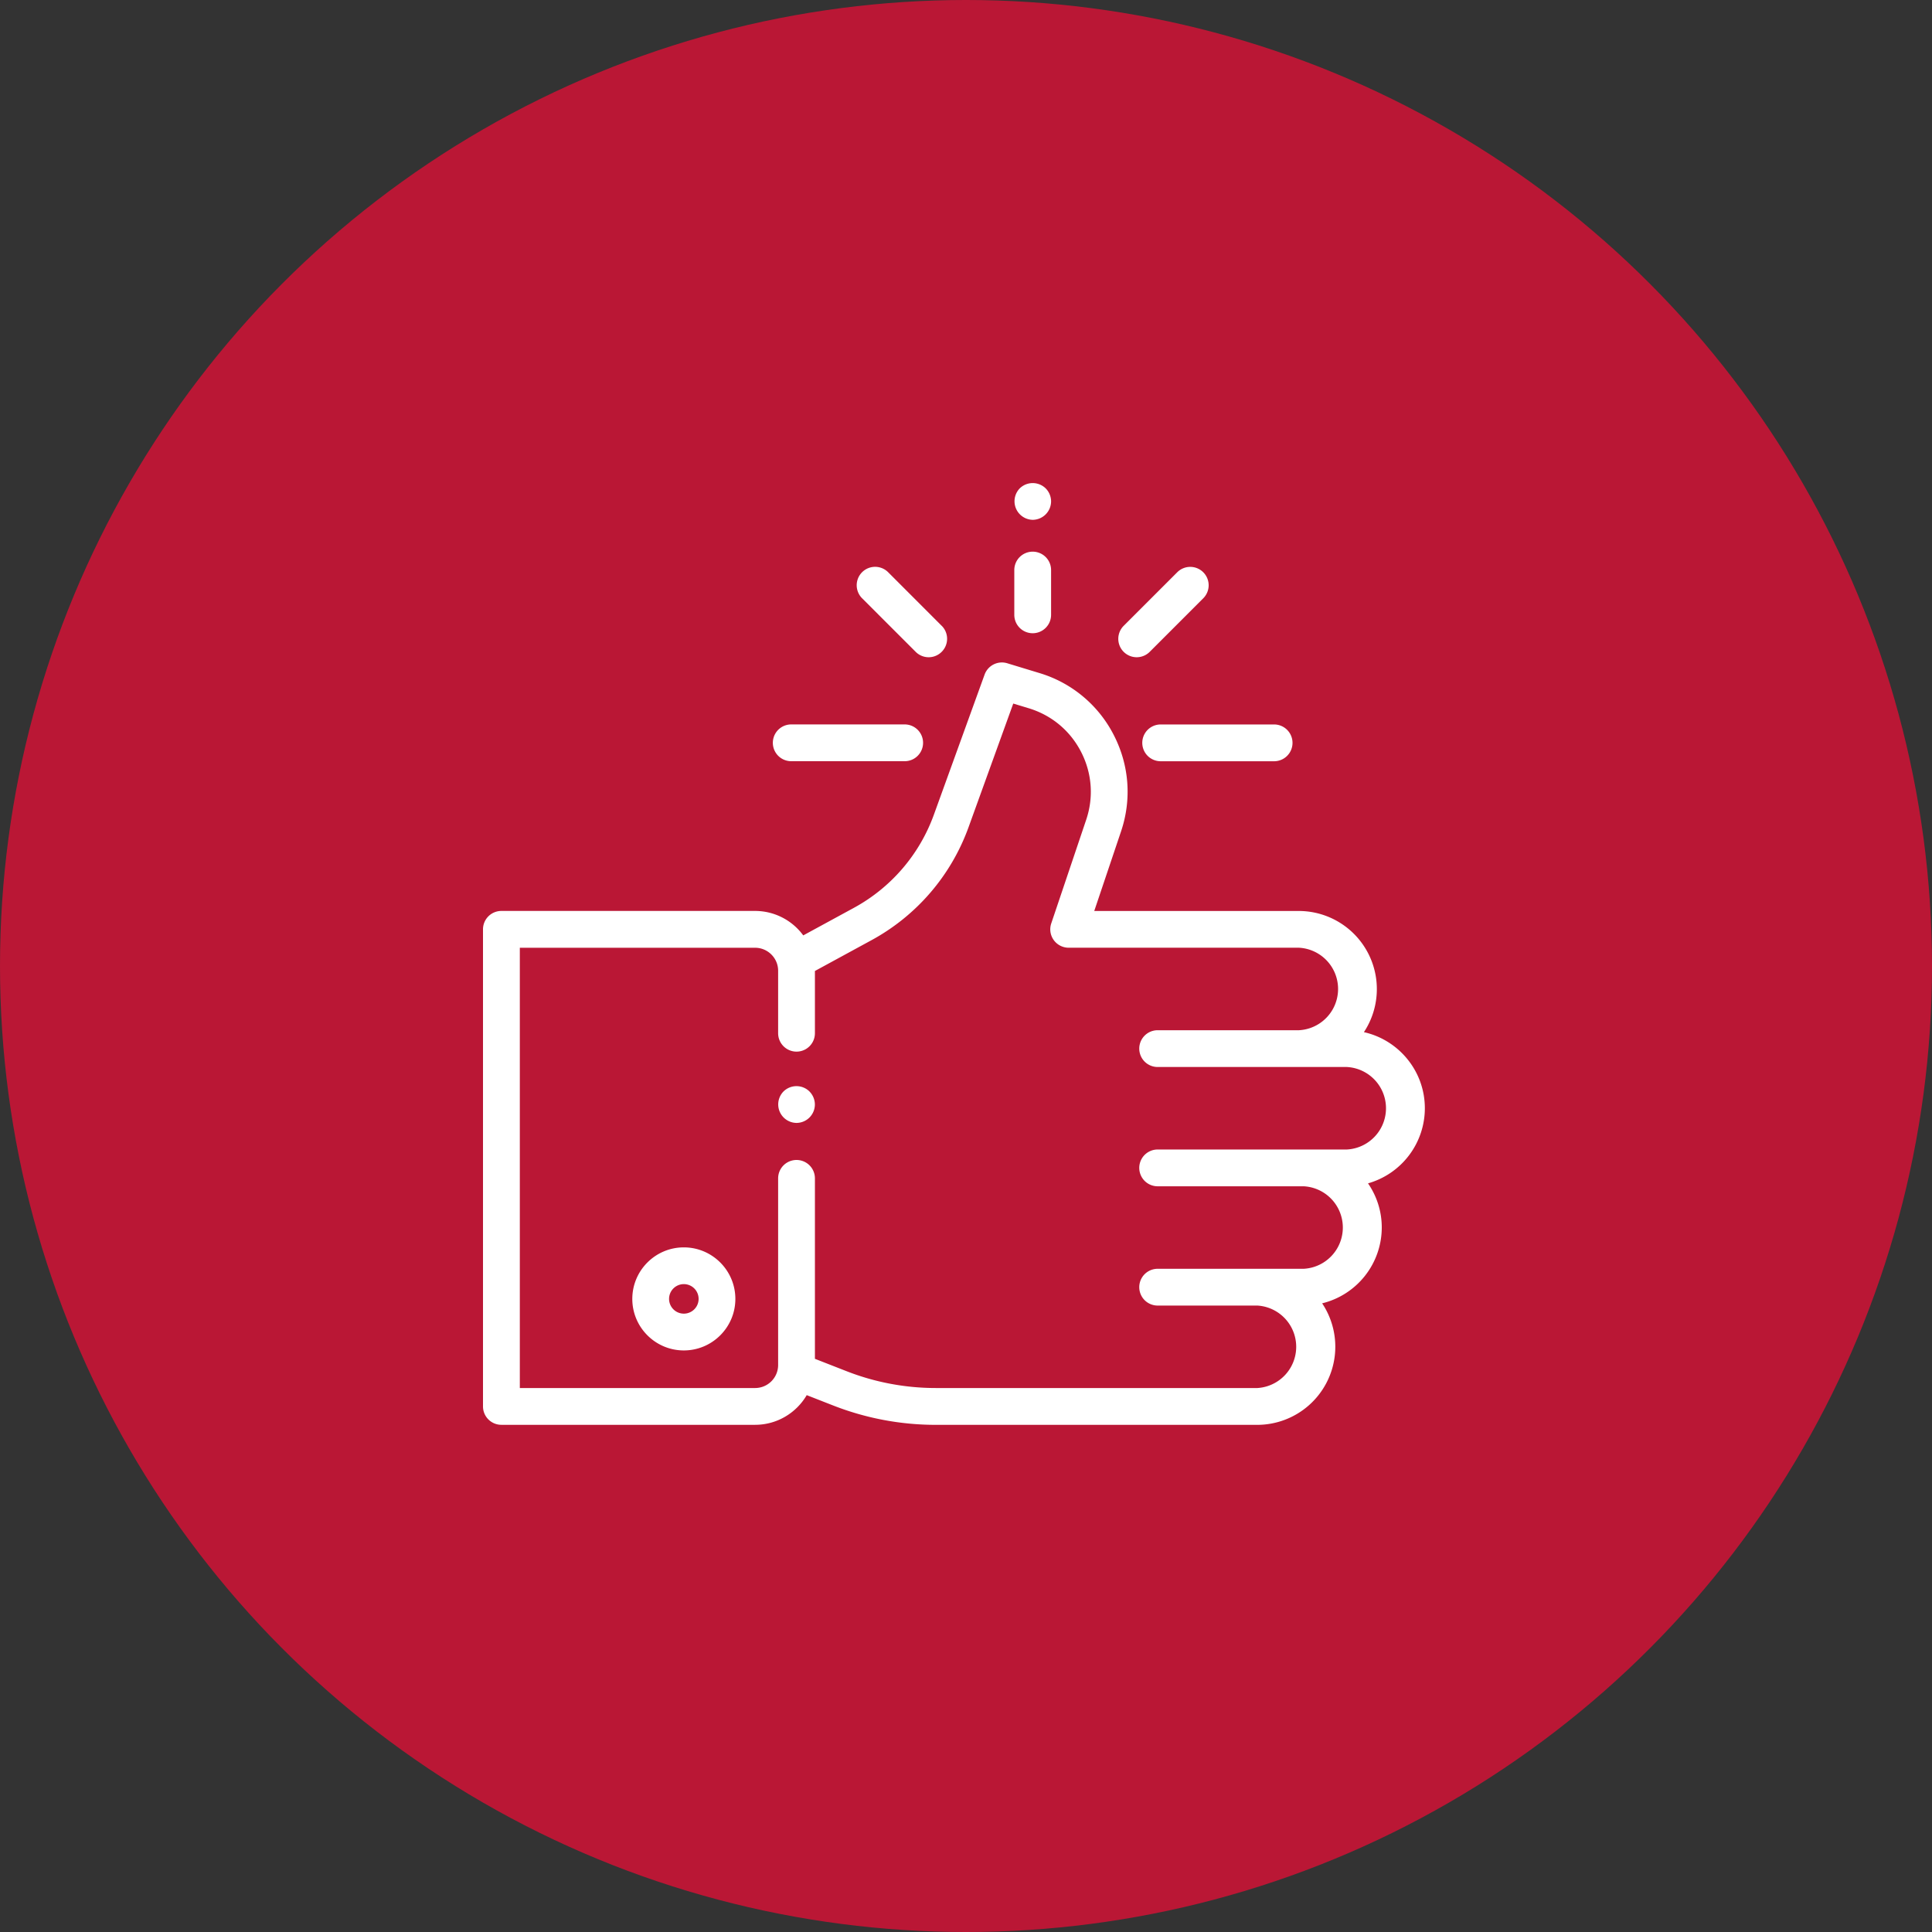
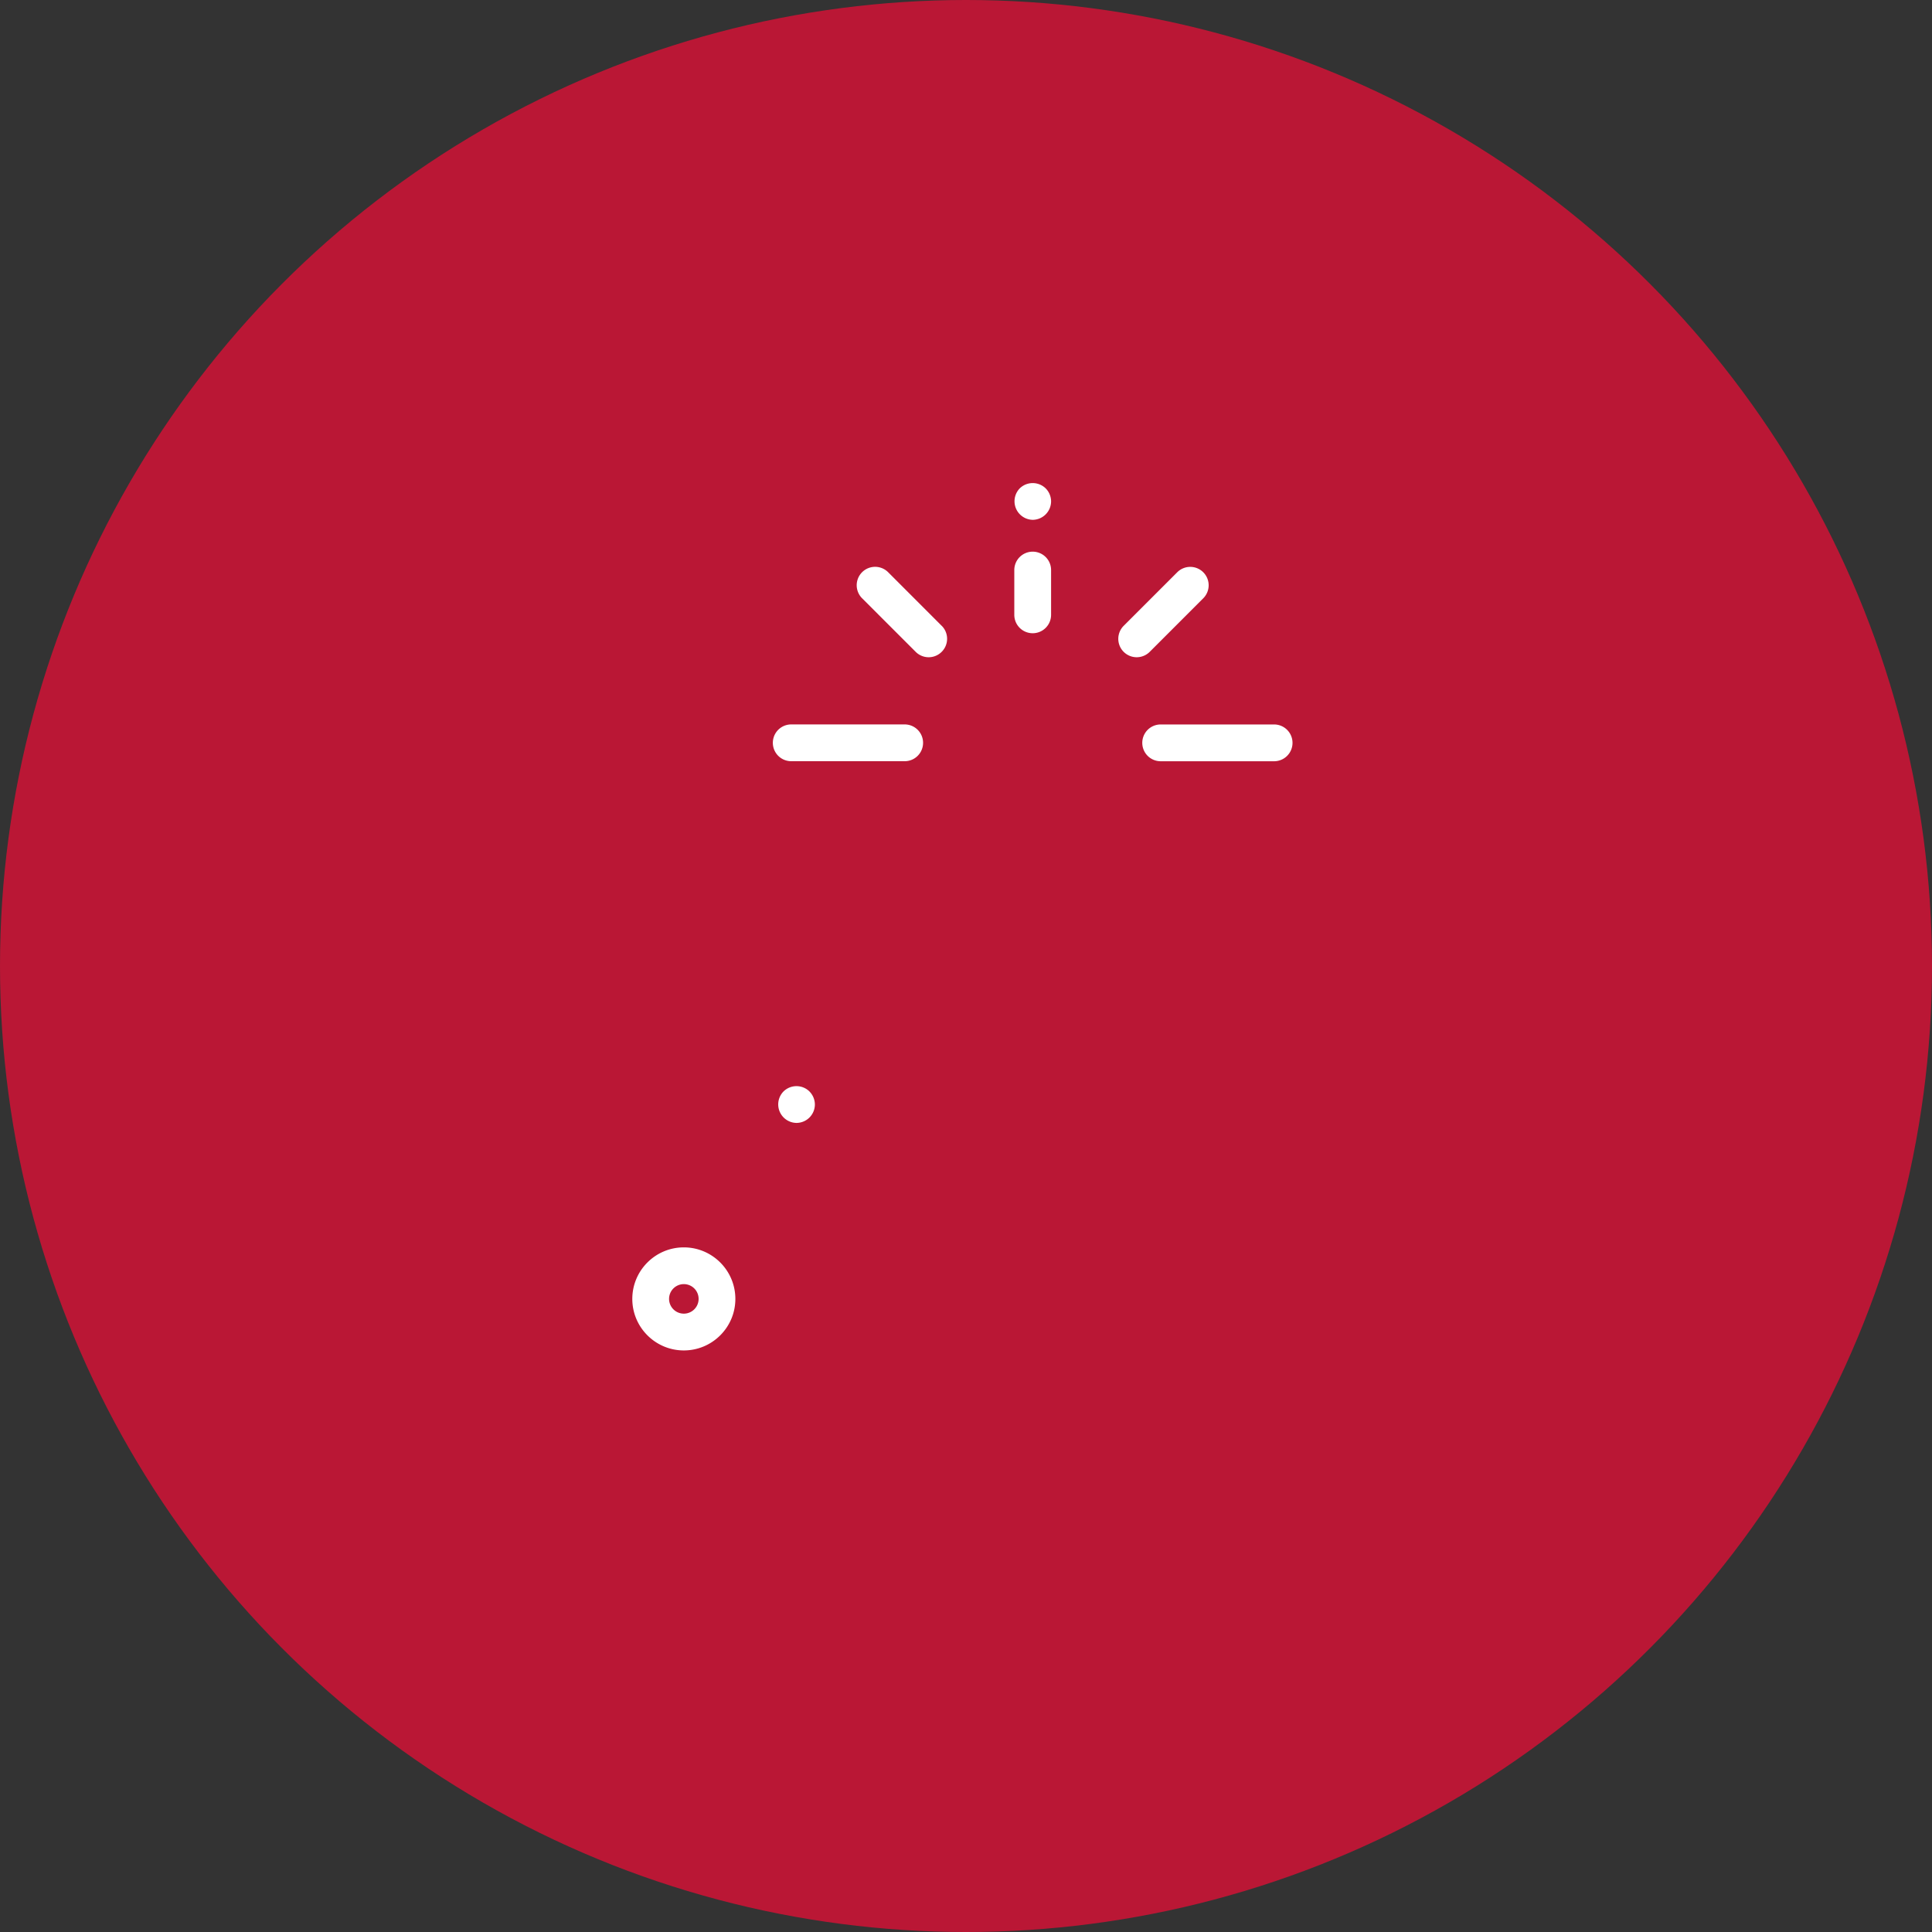
<svg xmlns="http://www.w3.org/2000/svg" width="50" height="50" fill="none">
  <rect width="100%" height="100%" fill="#333333" stroke="none" />
  <circle cx="25" cy="25" r="25" fill="#BA1735" />
  <g fill="#fff" clip-path="url(#a)">
    <path d="M20.95 28.248a.479.479 0 0 0-.674 0 .479.479 0 0 0 .337.813.478.478 0 0 0 .476-.476.481.481 0 0 0-.14-.337Z" />
-     <path d="M36.875 28.682c0-.962-.675-1.768-1.577-1.97a2.022 2.022 0 0 0-1.681-3.136h-5.298l.693-2.058c.28-.83.213-1.717-.188-2.496a3.187 3.187 0 0 0-1.922-1.603l-.835-.254a.476.476 0 0 0-.586.294l-1.313 3.627a4.473 4.473 0 0 1-2.068 2.408l-1.312.714a1.546 1.546 0 0 0-1.247-.633h-6.565a.476.476 0 0 0-.476.477v12.346c0 .263.213.476.476.476h6.565c.57 0 1.068-.309 1.337-.768l.672.263a7.29 7.29 0 0 0 2.672.506h8.319a2.022 2.022 0 0 0 1.676-3.145 2.023 2.023 0 0 0 1.543-1.962c0-.424-.132-.818-.356-1.143a2.022 2.022 0 0 0 1.471-1.943Zm-2.02 1.067H29.96a.476.476 0 0 0 0 .952H33.74a1.069 1.069 0 0 1 0 2.135H29.96a.476.476 0 0 0 0 .952h2.582a1.069 1.069 0 0 1 0 2.134h-8.32a6.34 6.34 0 0 1-2.324-.44l-.808-.316v-4.67a.476.476 0 0 0-.952 0v4.83a.596.596 0 0 1-.596.596h-6.089V24.528h6.089c.328 0 .596.267.596.595v1.617a.476.476 0 0 0 .952 0v-1.611l1.466-.798a5.424 5.424 0 0 0 2.509-2.92l1.158-3.203.403.122c.59.18 1.07.58 1.352 1.128.282.548.33 1.172.133 1.756l-.905 2.685a.476.476 0 0 0 .451.628h5.96a1.069 1.069 0 0 1 0 2.135H29.96a.476.476 0 0 0 0 .952h4.897a1.069 1.069 0 0 1 0 2.135Z" />
    <path d="M17.697 32.282c-.735 0-1.333.598-1.333 1.334 0 .735.598 1.333 1.333 1.333.736 0 1.334-.598 1.334-1.333 0-.736-.598-1.334-1.334-1.334Zm0 1.715a.382.382 0 1 1 .001-.764.382.382 0 0 1 0 .764ZM27.063 12.64a.48.48 0 0 0-.673 0 .48.48 0 0 0 .337.813.48.48 0 0 0 .475-.477.48.48 0 0 0-.14-.337ZM26.726 14.277a.476.476 0 0 0-.476.476v1.159a.476.476 0 0 0 .952 0v-1.159a.476.476 0 0 0-.476-.476ZM32.974 18.749h-2.936a.476.476 0 0 0 0 .952h2.936a.476.476 0 0 0 0-.952ZM23.413 18.748h-2.936a.476.476 0 0 0 0 .952h2.936a.476.476 0 0 0 0-.952ZM24.37 16.195l-1.385-1.386a.476.476 0 0 0-.674.674l1.386 1.386a.475.475 0 0 0 .674 0 .476.476 0 0 0 0-.674ZM31.14 14.81a.476.476 0 0 0-.673 0l-1.386 1.386a.476.476 0 0 0 .673.674l1.386-1.386a.476.476 0 0 0 0-.674Z" />
  </g>
  <defs>
    <clipPath id="a">
      <path fill="#fff" d="M10 10h30v30H10z" />
    </clipPath>
  </defs>
</svg>